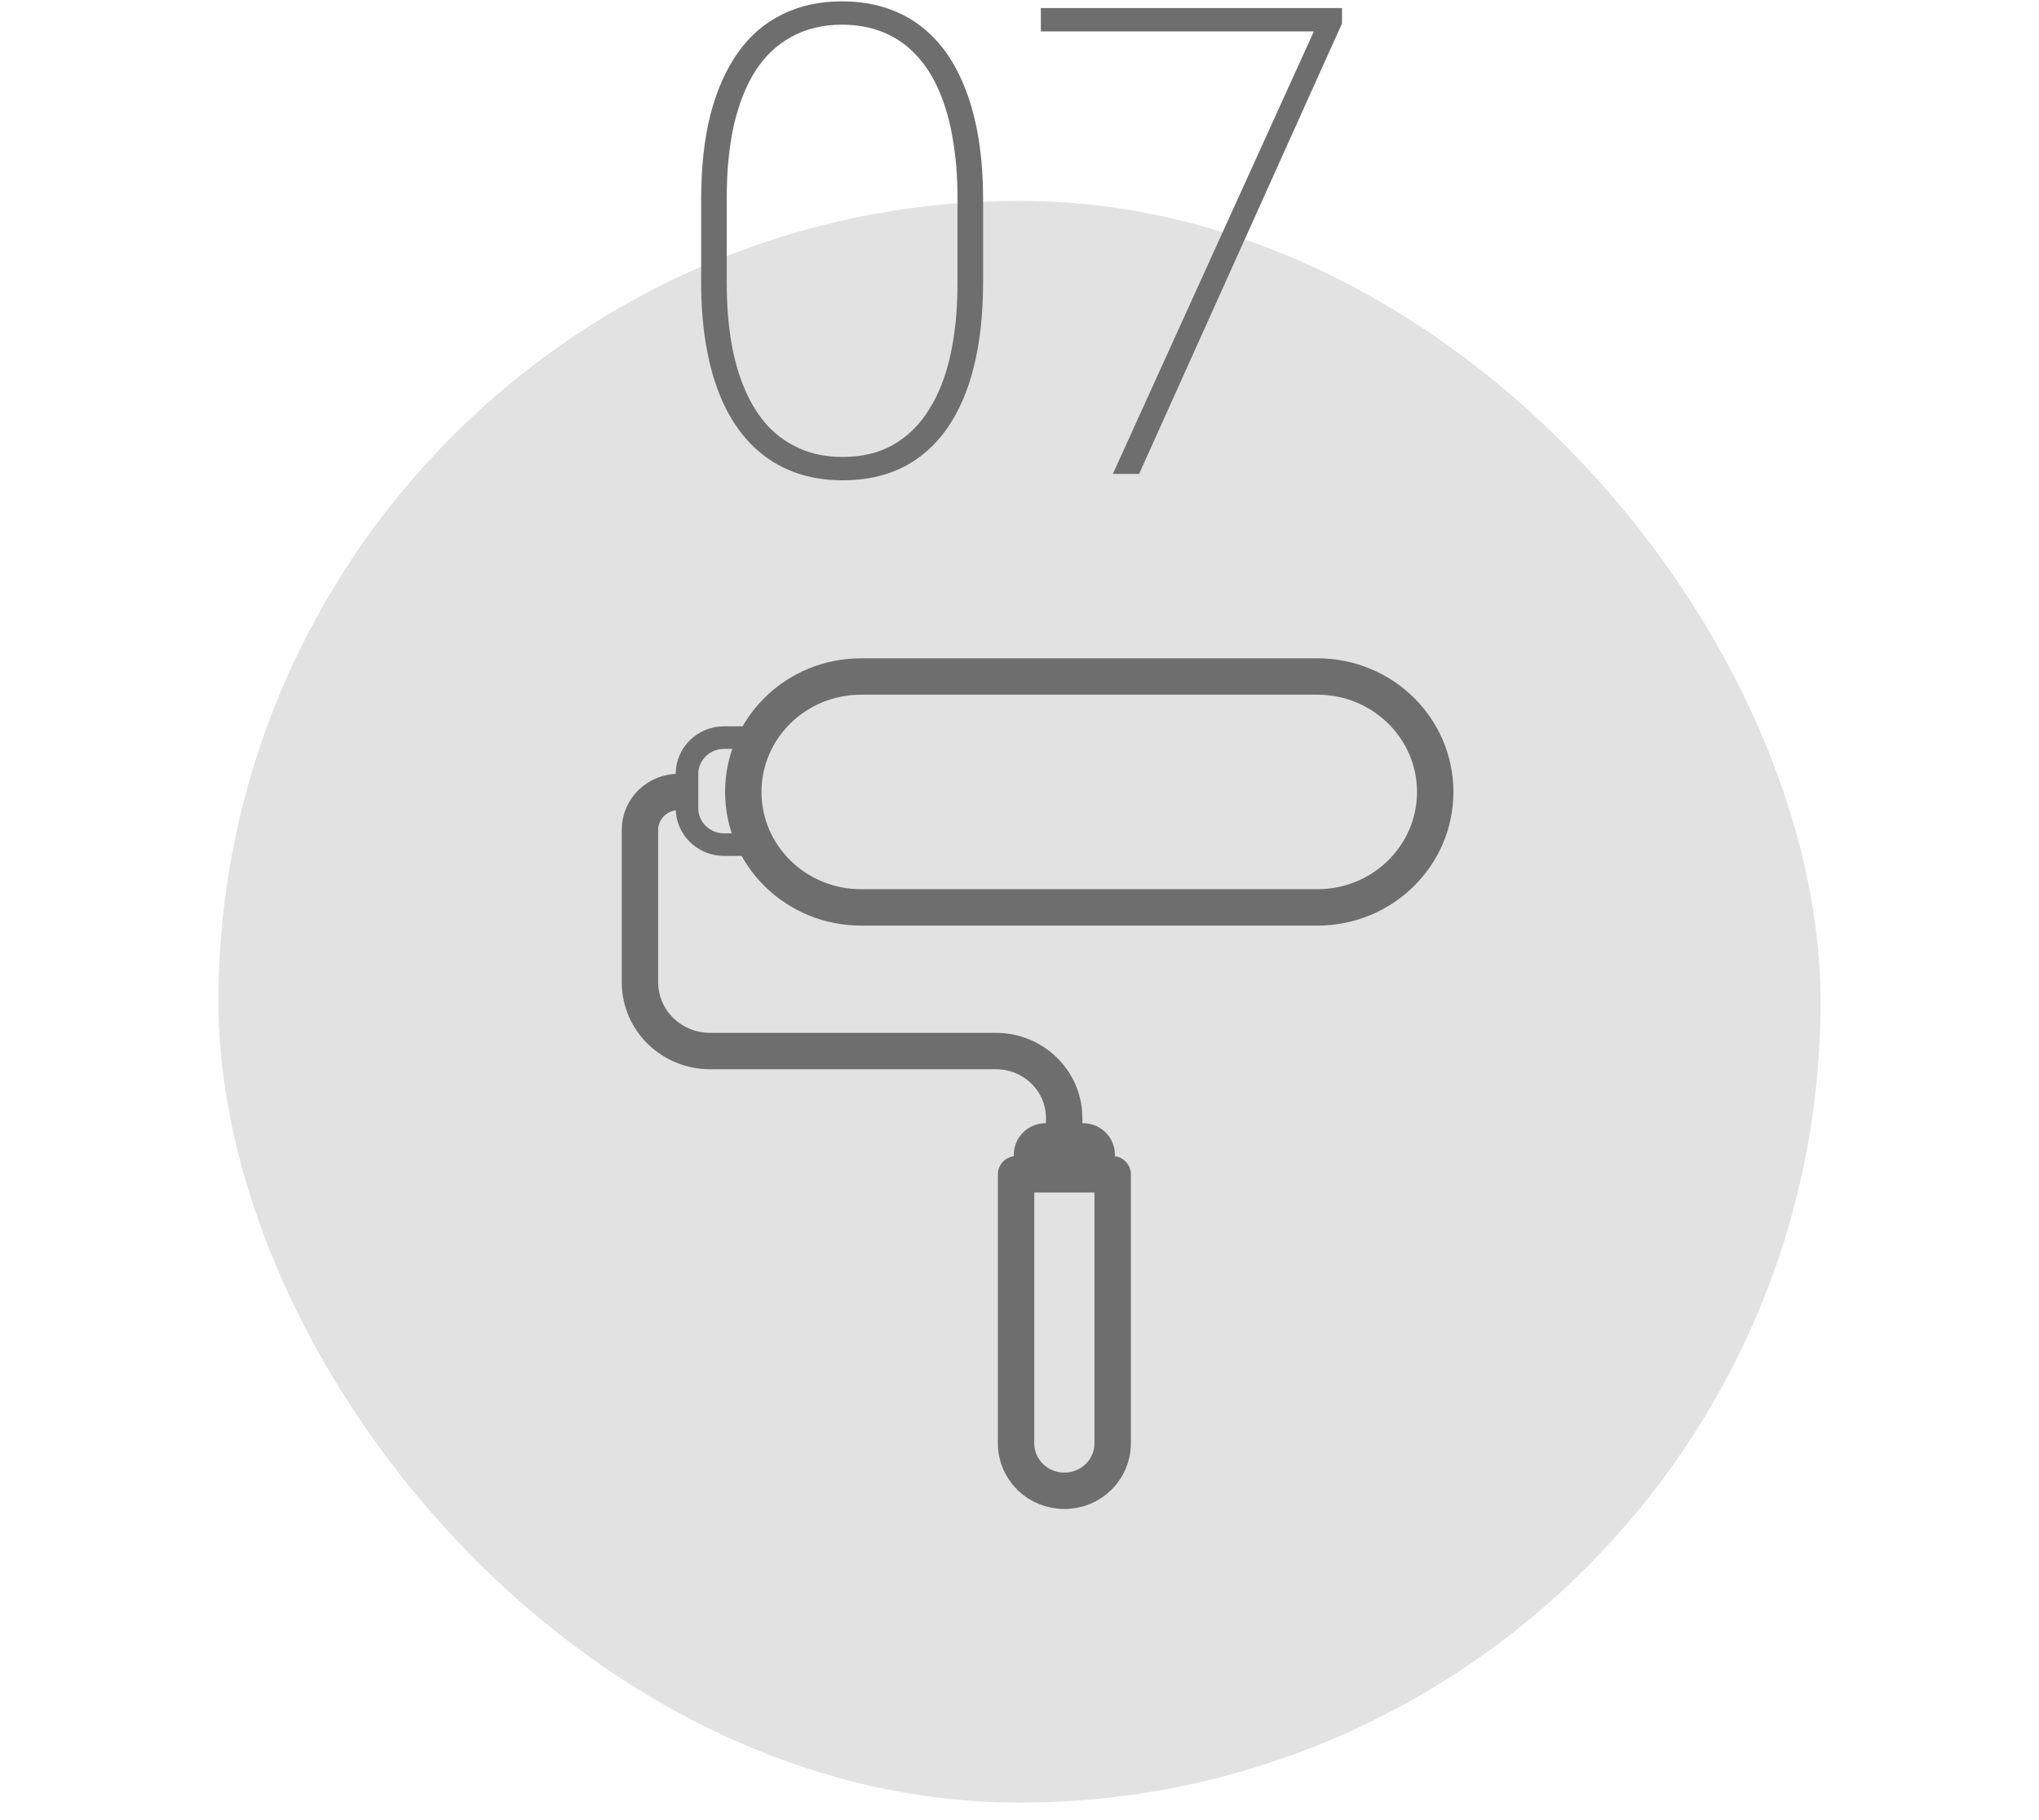
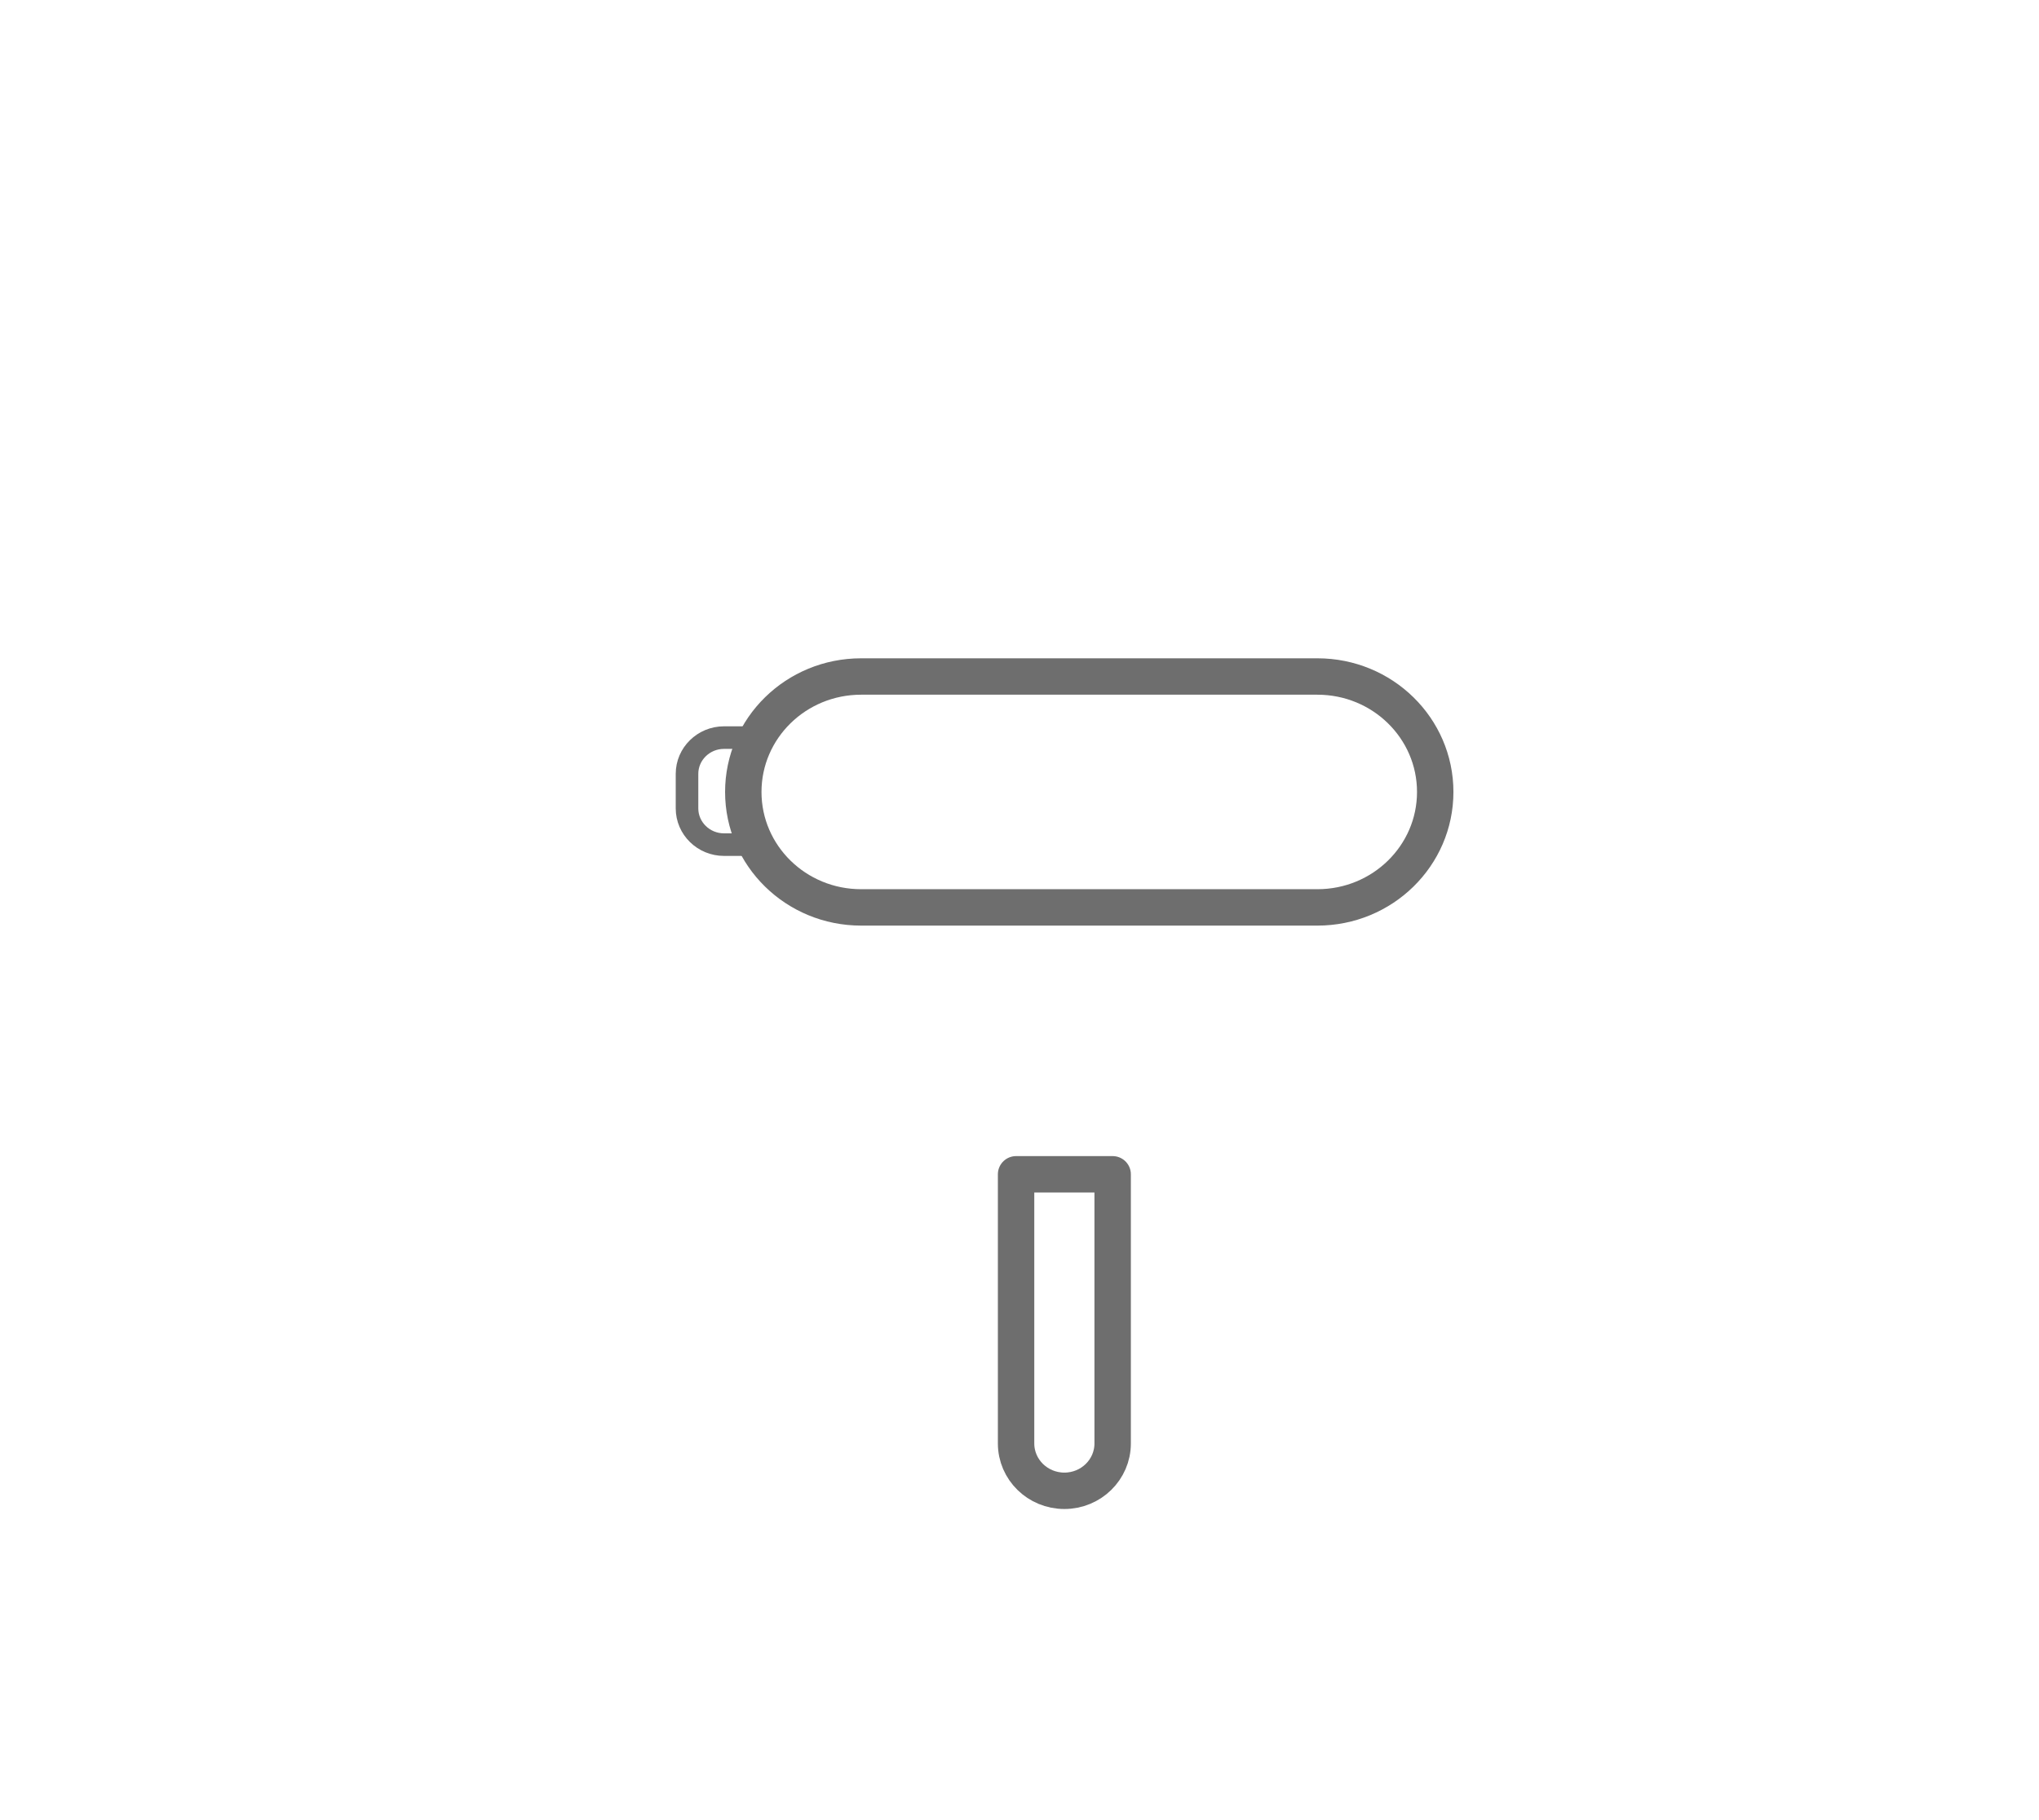
<svg xmlns="http://www.w3.org/2000/svg" width="112" height="100" viewBox="0 0 112 100" fill="none">
-   <rect x="12" y="11.037" width="88" height="88" rx="44" fill="#E2E2E2" />
  <g clip-path="url(#clip0_3440_6088)">
    <path d="M47.299 37.168H72.364C75.939 37.168 78.835 40.006 78.835 43.511C78.835 47.016 75.939 49.854 72.364 49.854H47.299C43.723 49.854 40.828 47.016 40.828 43.511C40.828 40.006 43.723 37.168 47.299 37.168Z" stroke="#6E6E6E" stroke-width="2" stroke-linejoin="round" />
    <path d="M40.852 46.405H39.767C38.648 46.405 37.737 45.511 37.737 44.415V42.515C37.737 41.419 38.648 40.525 39.767 40.525H40.852" stroke="#6E6E6E" stroke-width="1.24" stroke-linejoin="round" />
-     <path d="M37.414 43.512H37.276C36.099 43.512 35.153 44.439 35.153 45.592V53.97C35.153 56.062 36.883 57.746 39.006 57.746H54.705C56.781 57.746 58.453 59.397 58.453 61.421V62.529" stroke="#6E6E6E" stroke-width="2" stroke-linejoin="round" />
-     <path d="M56.688 64.235V63.444C56.688 63.037 57.023 62.709 57.438 62.709H59.491C59.907 62.709 60.241 63.037 60.241 63.444V64.235" stroke="#6E6E6E" stroke-width="2" stroke-linejoin="round" />
    <path d="M55.812 64.518H61.117V79.306C61.117 80.742 59.929 81.907 58.465 81.907C57 81.907 55.812 80.742 55.812 79.306V64.518Z" stroke="#6E6E6E" stroke-width="2" stroke-linejoin="round" />
  </g>
-   <path d="M54 10.955V15.508C54 17.254 53.83 18.807 53.49 20.166C53.151 21.514 52.653 22.65 51.996 23.576C51.34 24.502 50.532 25.205 49.571 25.686C48.621 26.154 47.526 26.389 46.283 26.389C45.299 26.389 44.403 26.236 43.594 25.932C42.785 25.627 42.065 25.176 41.432 24.578C40.799 23.98 40.266 23.242 39.832 22.363C39.399 21.484 39.071 20.471 38.848 19.322C38.625 18.174 38.514 16.902 38.514 15.508V10.955C38.514 9.186 38.684 7.633 39.024 6.297C39.375 4.949 39.879 3.812 40.535 2.887C41.192 1.961 42 1.264 42.961 0.795C43.922 0.314 45.018 0.074 46.248 0.074C47.233 0.074 48.129 0.227 48.938 0.531C49.758 0.836 50.479 1.287 51.1 1.885C51.733 2.482 52.26 3.221 52.682 4.1C53.115 4.979 53.444 5.992 53.666 7.141C53.889 8.277 54 9.549 54 10.955ZM52.594 15.578V10.832C52.594 9.672 52.506 8.6 52.33 7.615C52.166 6.631 51.914 5.752 51.575 4.979C51.246 4.205 50.825 3.549 50.309 3.01C49.805 2.471 49.213 2.061 48.533 1.779C47.854 1.498 47.092 1.357 46.248 1.357C45.194 1.357 44.268 1.58 43.471 2.025C42.674 2.459 42.012 3.086 41.485 3.906C40.969 4.727 40.577 5.723 40.307 6.895C40.049 8.066 39.92 9.379 39.92 10.832V15.578C39.92 16.727 40.002 17.793 40.166 18.777C40.33 19.75 40.582 20.629 40.922 21.414C41.262 22.199 41.684 22.867 42.188 23.418C42.703 23.957 43.301 24.373 43.981 24.666C44.66 24.959 45.428 25.105 46.283 25.105C47.35 25.105 48.276 24.883 49.061 24.438C49.858 23.98 50.514 23.336 51.03 22.504C51.557 21.672 51.95 20.67 52.207 19.498C52.465 18.326 52.594 17.02 52.594 15.578ZM73.715 0.443V1.287L62.57 26.037H61.129L72.168 1.727H57.173V0.443H73.715Z" fill="#6E6E6E" />
  <defs>
    <clipPath id="clip0_3440_6088">
      <rect width="46" height="47" fill="white" transform="translate(34 36.037)" />
    </clipPath>
  </defs>
</svg>